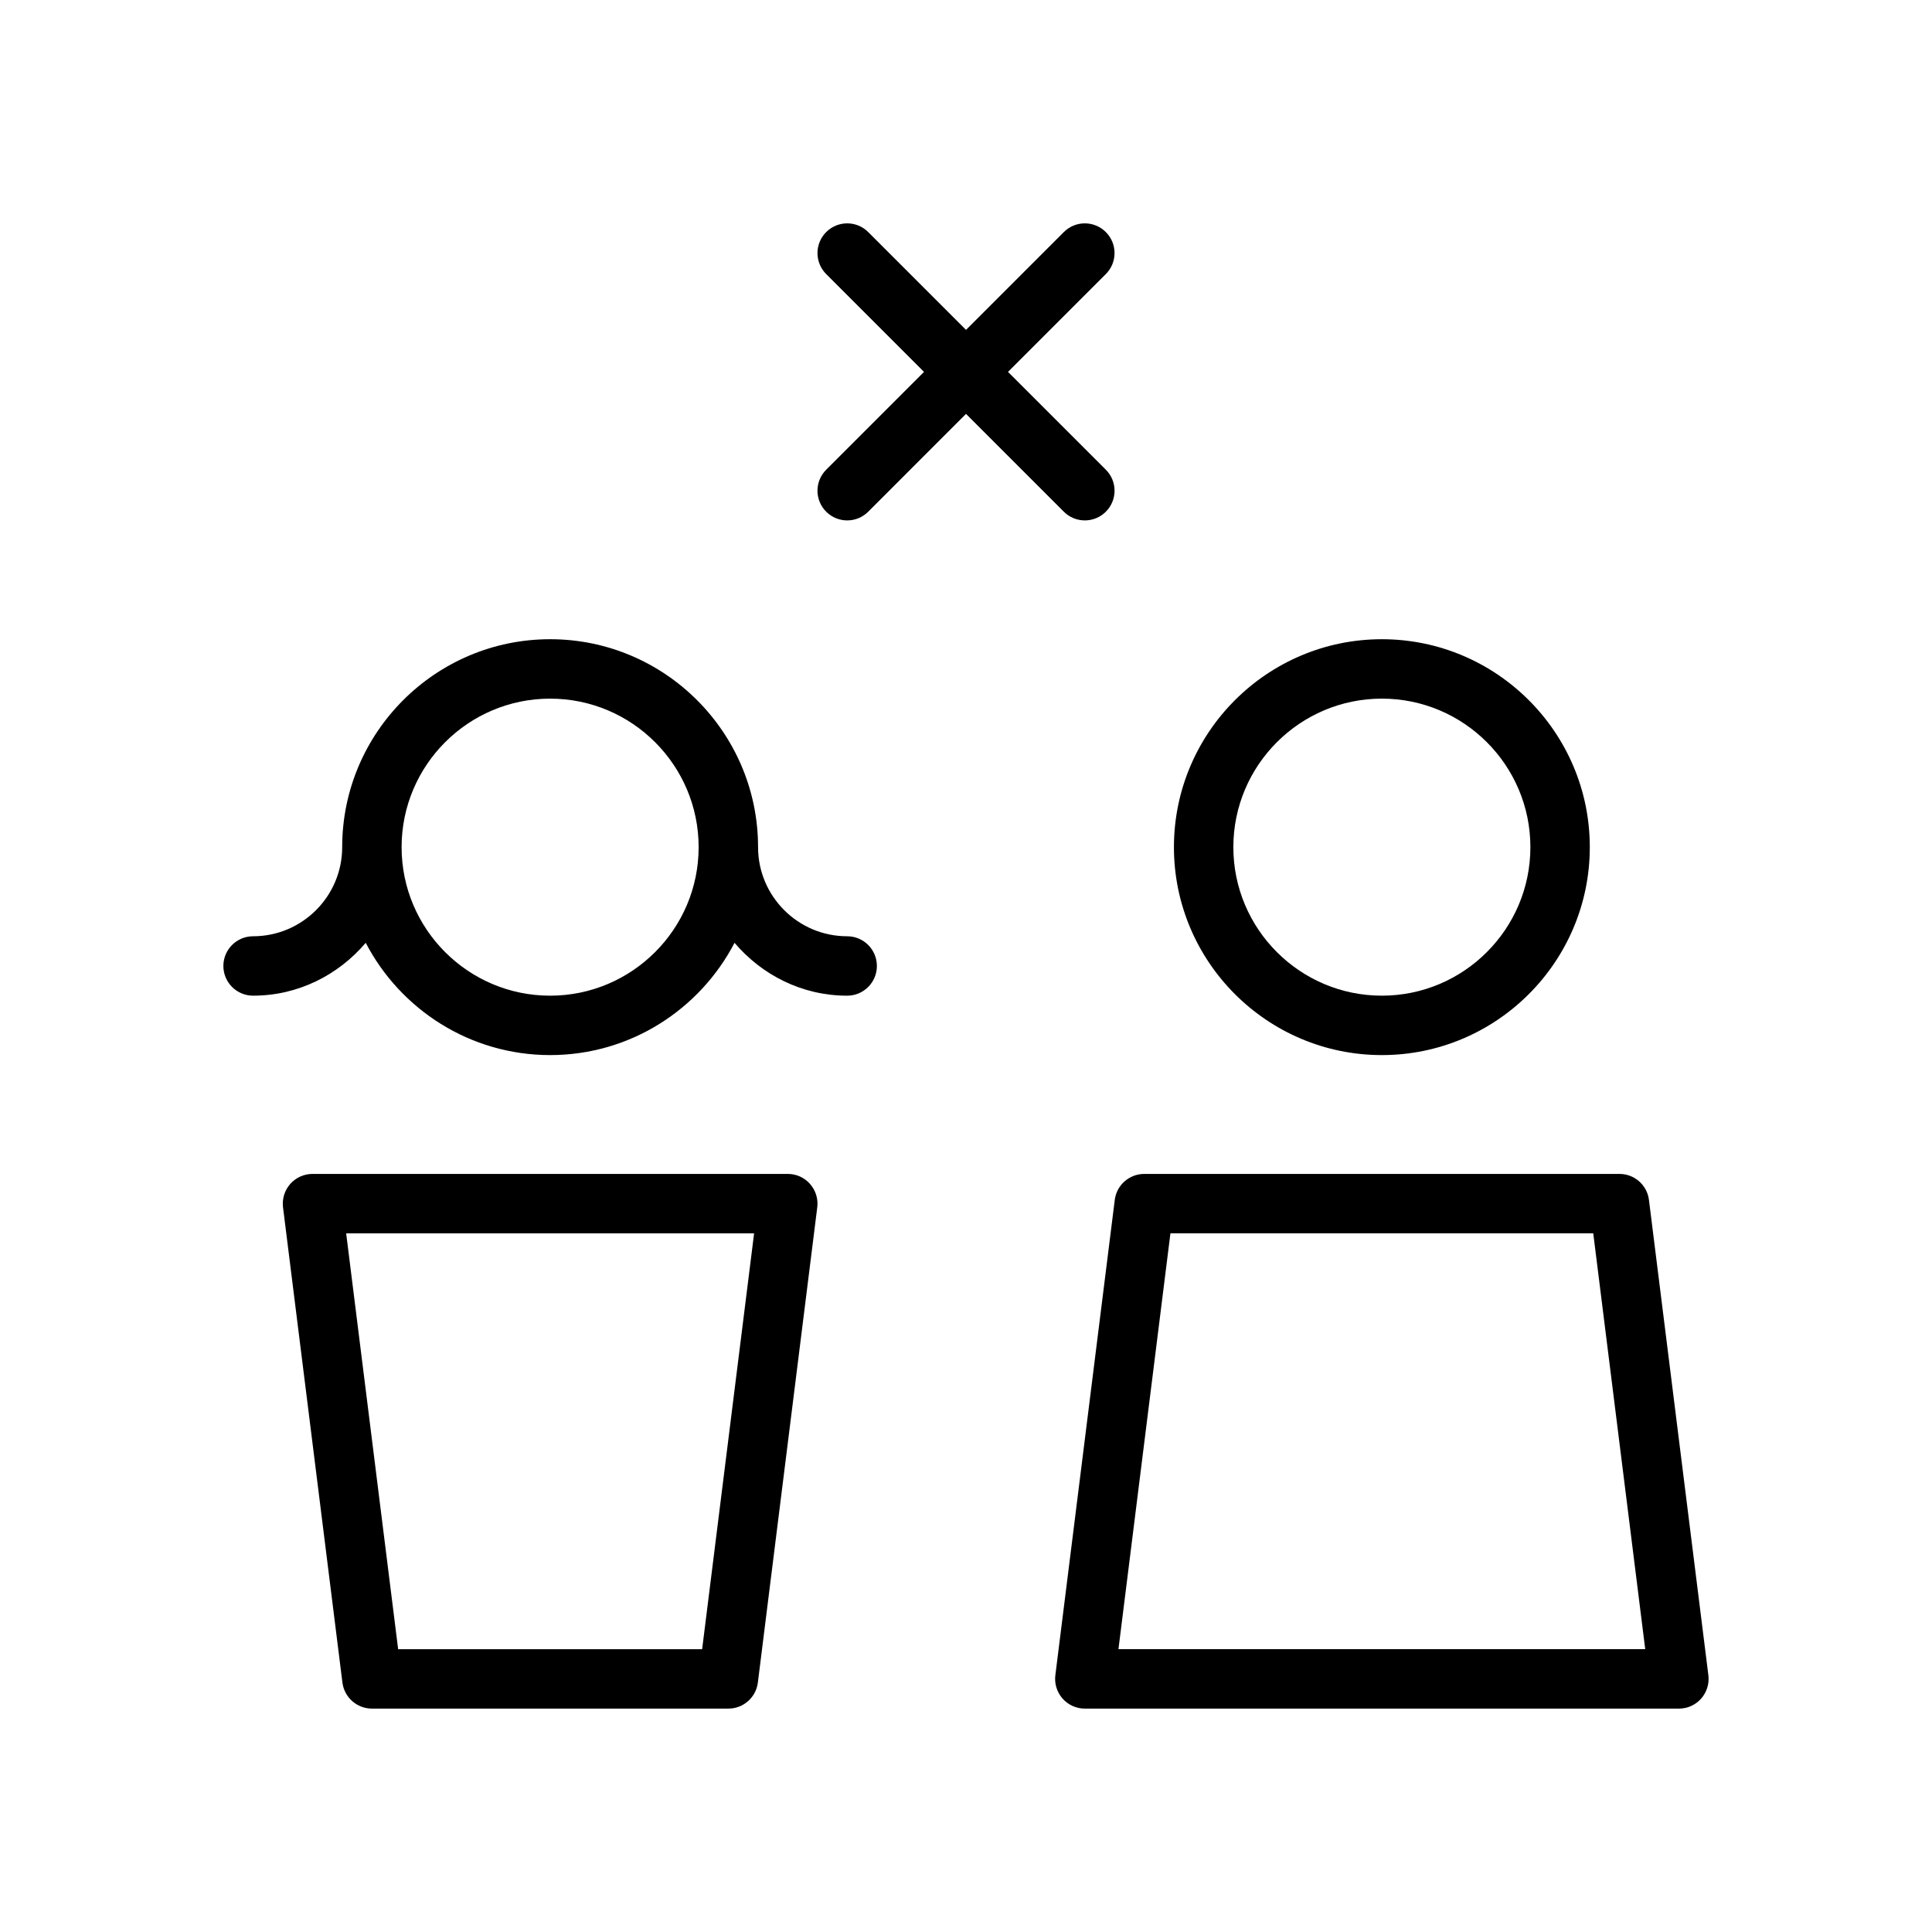
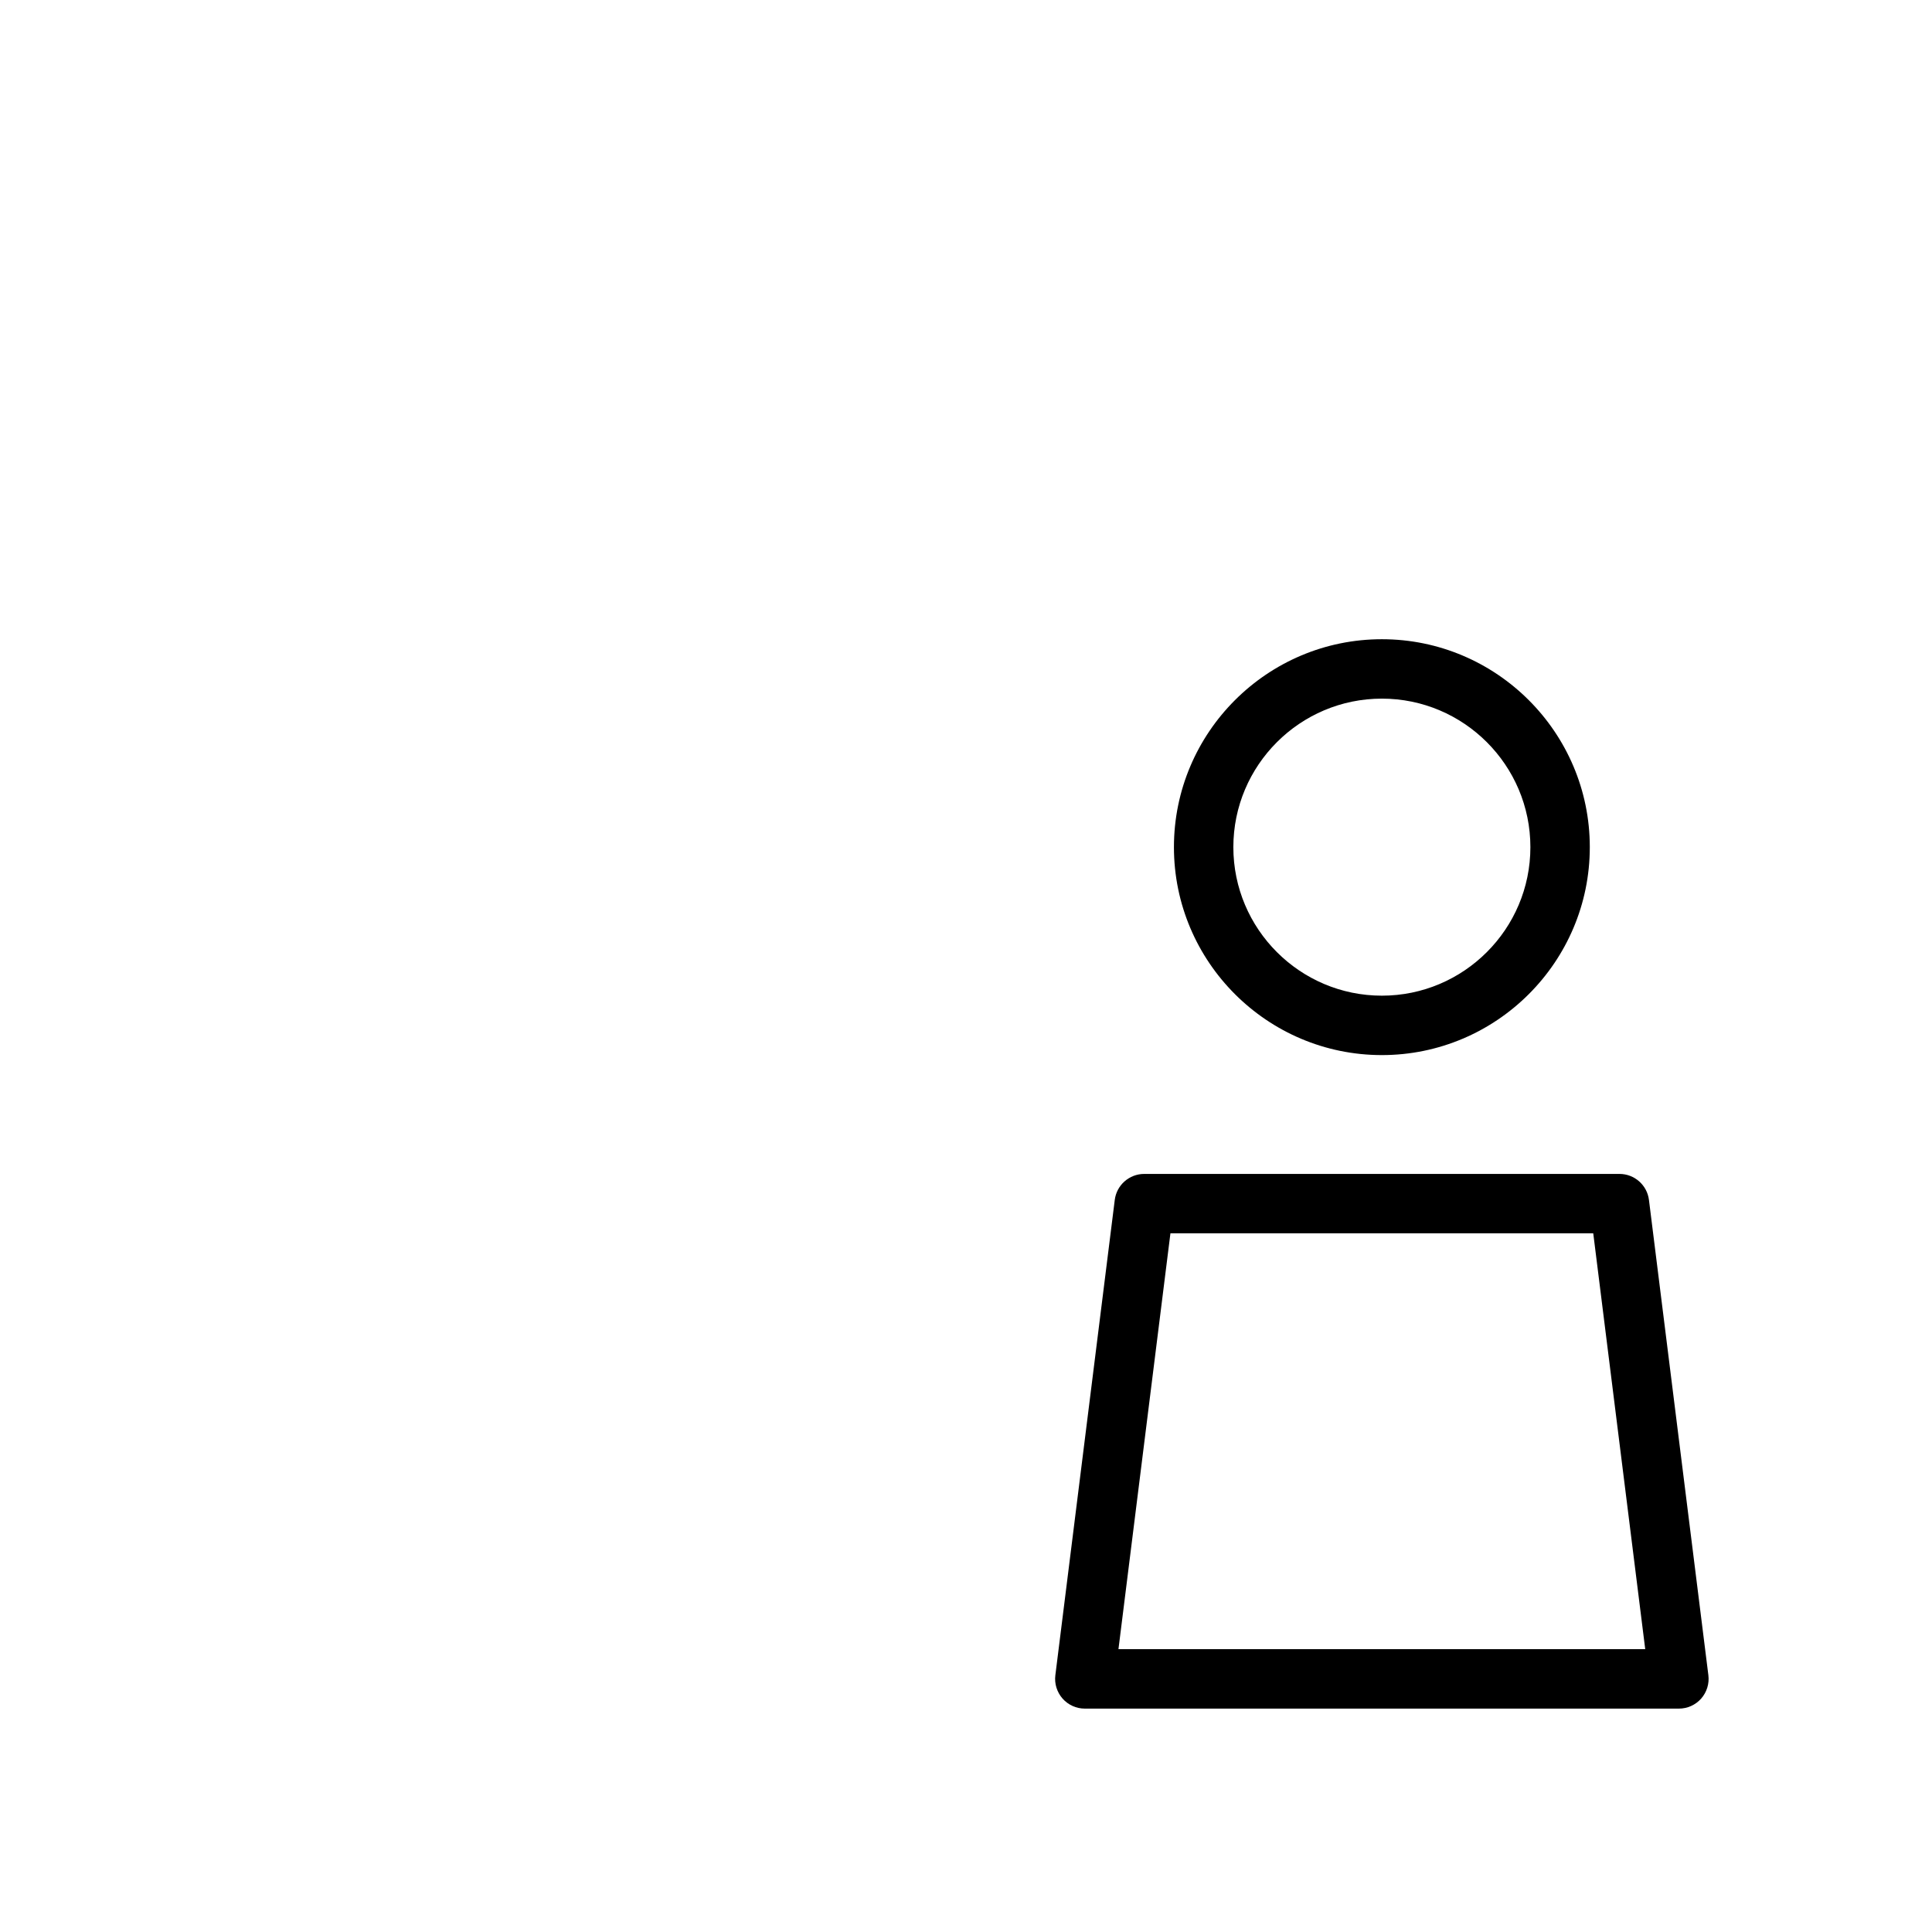
<svg xmlns="http://www.w3.org/2000/svg" fill="#000000" width="800px" height="800px" version="1.1" viewBox="144 144 512 512">
  <g>
-     <path d="m352.77 455.1h-125.95c-2.258 0-4.41 0.969-5.902 2.66-1.496 1.699-2.188 3.953-1.914 6.188l15.742 125.95c0.5 3.938 3.852 6.898 7.82 6.898h94.465c3.969 0 7.32-2.961 7.809-6.894l15.742-125.95c0.285-2.234-0.418-4.488-1.914-6.188-1.484-1.695-3.633-2.664-5.894-2.664zm-22.695 125.95h-80.562l-13.777-110.21h108.11z" />
-     <path d="m368.51 392.12c-13.02 0-23.617-10.598-23.617-23.617 0-30.387-24.719-55.105-55.105-55.105-30.387 0-55.105 24.719-55.105 55.105 0 13.02-10.598 23.617-23.617 23.617-4.344 0-7.871 3.527-7.871 7.871s3.527 7.871 7.871 7.871c11.996 0 22.625-5.512 29.852-14.004 9.195 17.652 27.633 29.75 48.871 29.75 21.238 0 39.676-12.098 48.871-29.75 7.227 8.496 17.852 14.008 29.852 14.008 4.344 0 7.871-3.527 7.871-7.871 0-4.348-3.527-7.875-7.871-7.875zm-78.723 15.746c-21.703 0-39.359-17.656-39.359-39.359s17.656-39.359 39.359-39.359c21.703 0 39.359 17.656 39.359 39.359s-17.656 39.359-39.359 39.359z" />
    <path d="m580.99 462c-0.488-3.938-3.84-6.898-7.809-6.898h-125.95c-3.969 0-7.32 2.961-7.809 6.894l-15.742 125.95c-0.285 2.234 0.418 4.488 1.906 6.188 1.492 1.695 3.641 2.664 5.902 2.664h157.44c2.258 0 4.41-0.969 5.902-2.66 1.488-1.699 2.188-3.953 1.906-6.188zm-140.59 119.05 13.777-110.21h112.05l13.777 110.21z" />
    <path d="m510.21 423.61c30.379 0 55.105-24.719 55.105-55.105 0-30.387-24.727-55.105-55.105-55.105-30.379 0-55.105 24.719-55.105 55.105 0 30.387 24.727 55.105 55.105 55.105zm0-94.465c21.703 0 39.359 17.656 39.359 39.359 0 21.703-17.656 39.359-39.359 39.359s-39.359-17.656-39.359-39.359c0-21.699 17.656-39.359 39.359-39.359z" />
-     <path d="m362.95 279.61c1.535 1.535 3.551 2.305 5.566 2.305s4.031-0.77 5.566-2.305l25.922-25.926 25.922 25.922c1.535 1.539 3.551 2.309 5.566 2.309s4.031-0.77 5.566-2.305c3.078-3.078 3.078-8.055 0-11.133l-25.926-25.922 25.922-25.922c3.078-3.078 3.078-8.055 0-11.133s-8.055-3.078-11.133 0l-25.918 25.922-25.922-25.922c-3.078-3.078-8.055-3.078-11.133 0-3.078 3.078-3.078 8.055 0 11.133l25.922 25.922-25.922 25.922c-3.078 3.078-3.078 8.055 0 11.133z" />
  </g>
</svg>